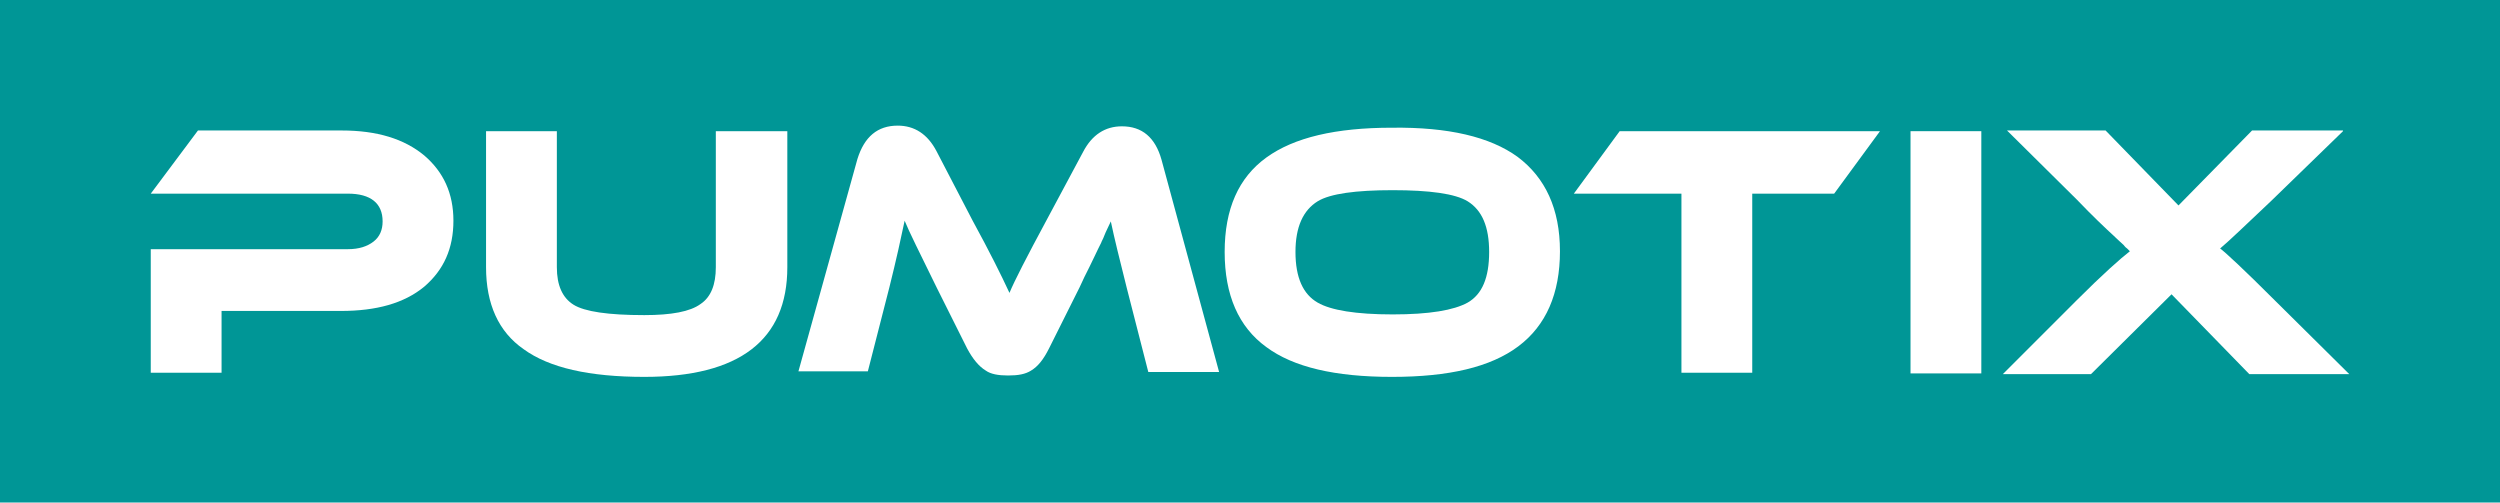
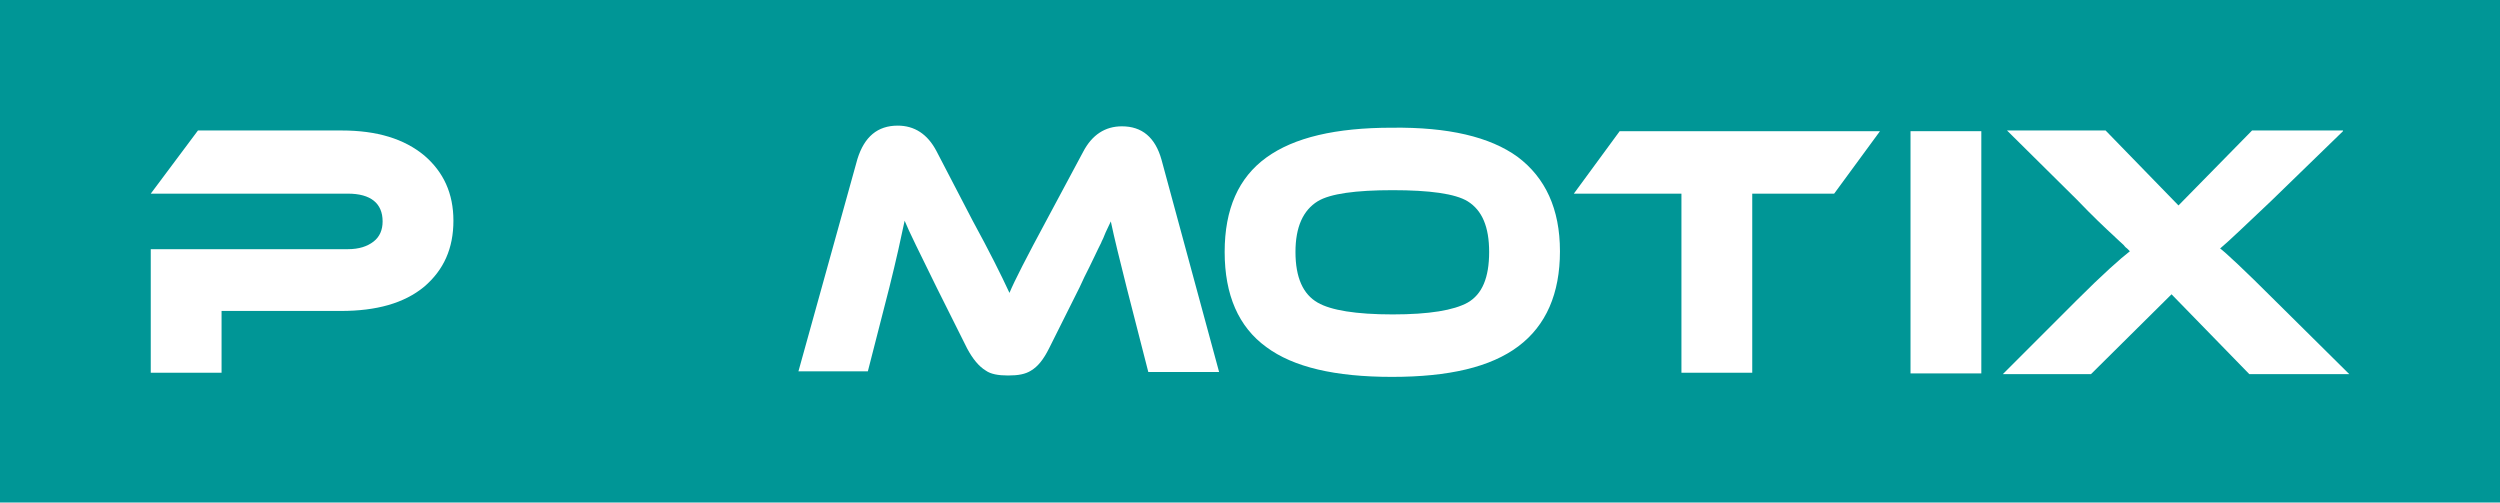
<svg xmlns="http://www.w3.org/2000/svg" width="398" height="80" viewBox="0 0 398 80" fill="none">
  <rect width="398" height="80" fill="#009696" />
  <path d="M373.005 20.884L361.512 32.044C357.423 35.912 354.771 38.453 353.444 39.558C354.218 40.111 357.202 42.873 362.286 47.956L374 59.558H358.086L345.708 46.851L332.889 59.558H318.853L330.568 47.845C334.767 43.646 337.641 41.105 339.077 40L338.635 39.558C338.304 39.337 338.193 39.116 338.083 39.005C337.751 38.674 337.199 38.232 336.536 37.569C335.099 36.243 333.11 34.365 330.678 31.823L319.516 20.773H335.209L346.814 32.707L358.528 20.773H373.005V20.884Z" fill="white" />
  <path d="M299.292 20.884L291.998 30.829H278.957V59.337H267.685V30.829H250.555L257.849 20.884H299.292Z" fill="white" />
  <path d="M241.603 24.972C246.024 28.287 248.345 33.26 248.345 40C248.345 46.74 246.135 51.823 241.714 55.138C237.293 58.453 230.663 60 221.6 60C212.538 60 205.907 58.453 201.597 55.249C197.177 52.044 194.966 46.961 194.966 40.111C194.966 33.26 197.177 28.287 201.597 25.083C206.018 21.878 212.649 20.331 221.6 20.331C230.552 20.221 237.183 21.768 241.603 24.972ZM233.646 48.177C235.967 46.851 237.072 44.199 237.072 40.111C237.072 36.133 235.967 33.481 233.646 32.044C231.657 30.829 227.568 30.276 221.711 30.276C215.854 30.276 211.765 30.829 209.775 32.044C207.454 33.481 206.239 36.133 206.239 40.111C206.239 44.199 207.454 46.851 209.775 48.177C211.875 49.392 215.854 50.055 221.711 50.055C227.568 50.055 231.436 49.392 233.646 48.177Z" fill="white" />
  <path d="M154.849 35.138C157.502 40 159.38 43.757 160.707 46.63C161.48 44.751 163.469 40.884 166.564 35.138L172.421 24.199C173.858 21.436 175.958 20.11 178.61 20.11C181.815 20.11 183.915 21.878 184.909 25.414L194.082 59.227H182.81L179.384 45.856C178.278 41.437 177.394 37.901 176.842 35.249C176.51 36.022 176.068 36.796 175.737 37.68C175.626 38.011 175.405 38.343 175.295 38.674L175.073 39.116L174.852 39.558C174.521 40.221 174.079 41.215 173.416 42.541L172.642 44.088L171.869 45.746L167.006 55.47C166.122 57.238 165.238 58.343 164.133 59.005C163.248 59.558 162.143 59.779 160.486 59.779C158.938 59.779 157.723 59.558 156.949 59.005C155.844 58.343 154.849 57.127 153.965 55.47L149.103 45.746C146.45 40.331 144.682 36.796 144.019 35.138C143.466 37.79 142.693 41.326 141.588 45.746L138.162 59.116H127.11L136.504 25.304C137.609 21.768 139.709 20 142.914 20C145.566 20 147.666 21.326 149.103 24.088L154.849 35.138Z" fill="white" />
-   <path d="M125.342 42.541C125.342 54.144 117.717 60 102.576 60C93.845 60 87.436 58.563 83.347 55.58C79.368 52.818 77.379 48.398 77.379 42.541V20.884H88.651V42.541C88.651 45.414 89.535 47.403 91.303 48.508C93.072 49.613 96.829 50.166 102.576 50.166C106.886 50.166 109.87 49.613 111.528 48.398C113.185 47.293 113.959 45.304 113.959 42.541V20.884H125.342V42.541V42.541Z" fill="white" />
  <path d="M67.543 45.635C64.338 48.287 59.917 49.503 54.281 49.503H35.273V59.337H24V39.669H55.386C57.154 39.669 58.481 39.227 59.475 38.453C60.47 37.68 60.912 36.575 60.912 35.249C60.912 32.376 59.033 30.829 55.386 30.829H24L31.515 20.773H54.392C60.028 20.773 64.338 22.099 67.543 24.751C70.637 27.403 72.184 30.829 72.184 35.138C72.184 39.558 70.637 42.983 67.543 45.635Z" fill="white" />
  <path d="M315.427 20.884H304.155V59.447H315.427V20.884Z" fill="white" />
</svg>